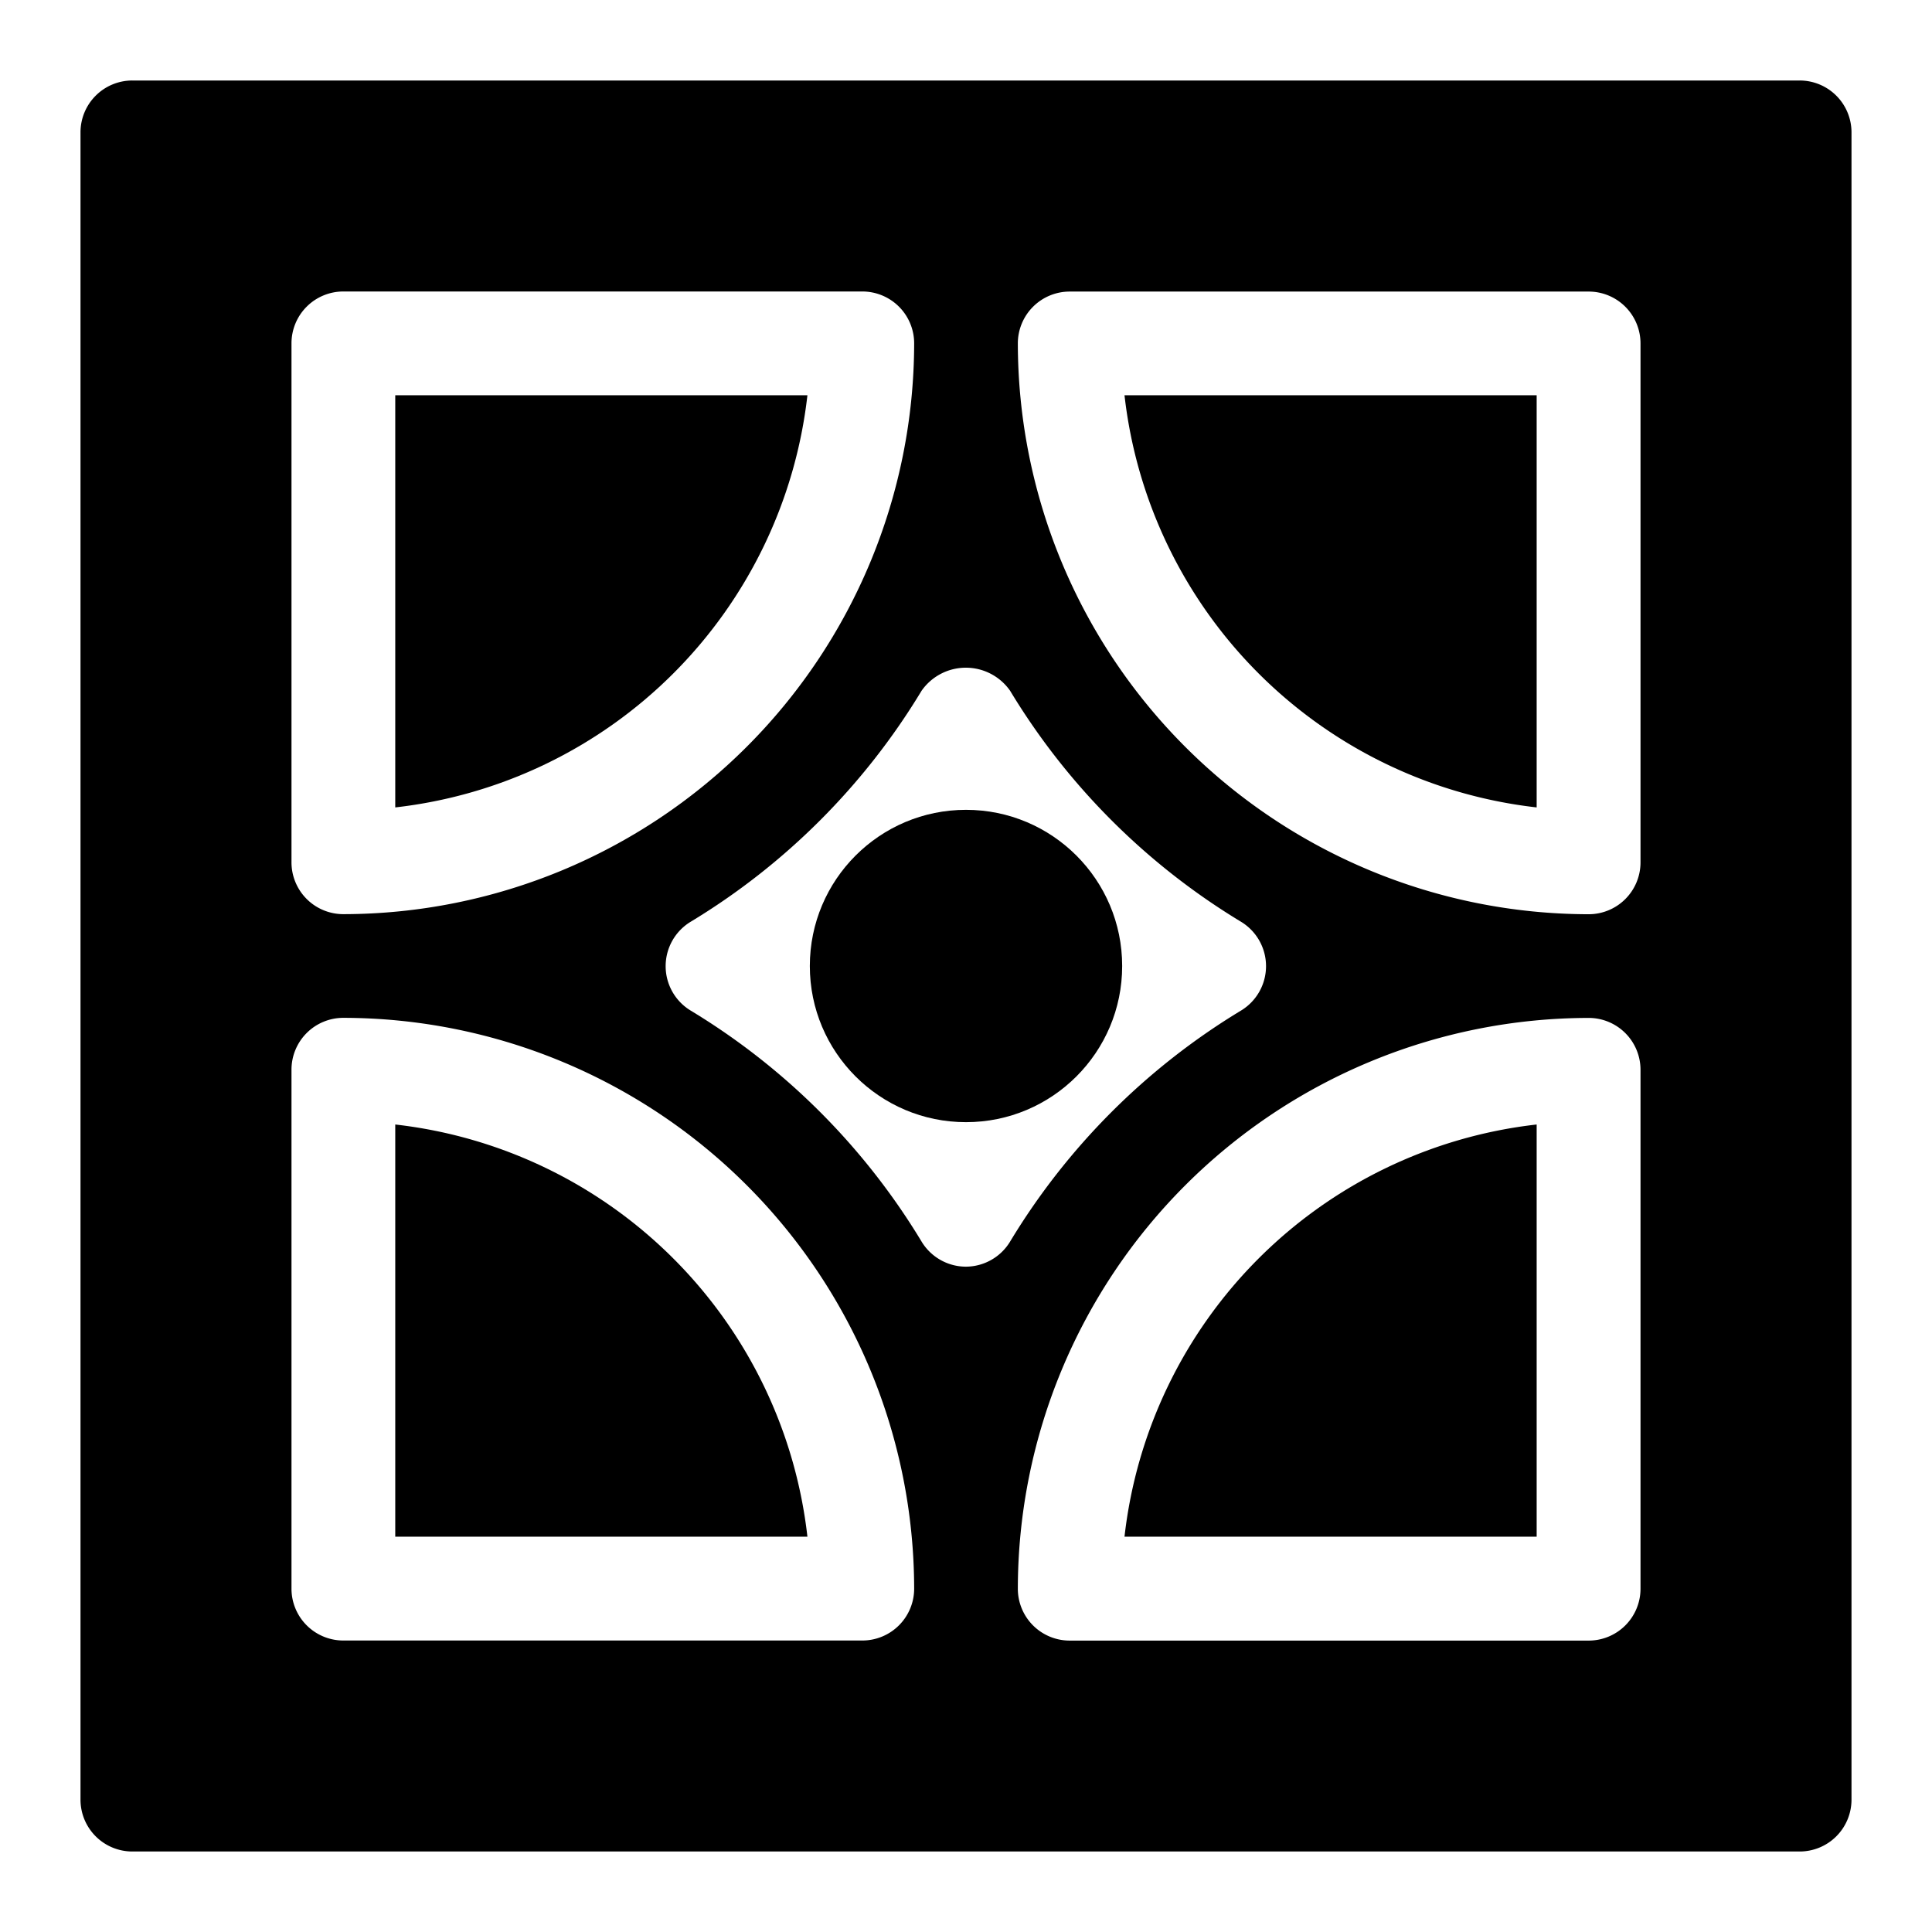
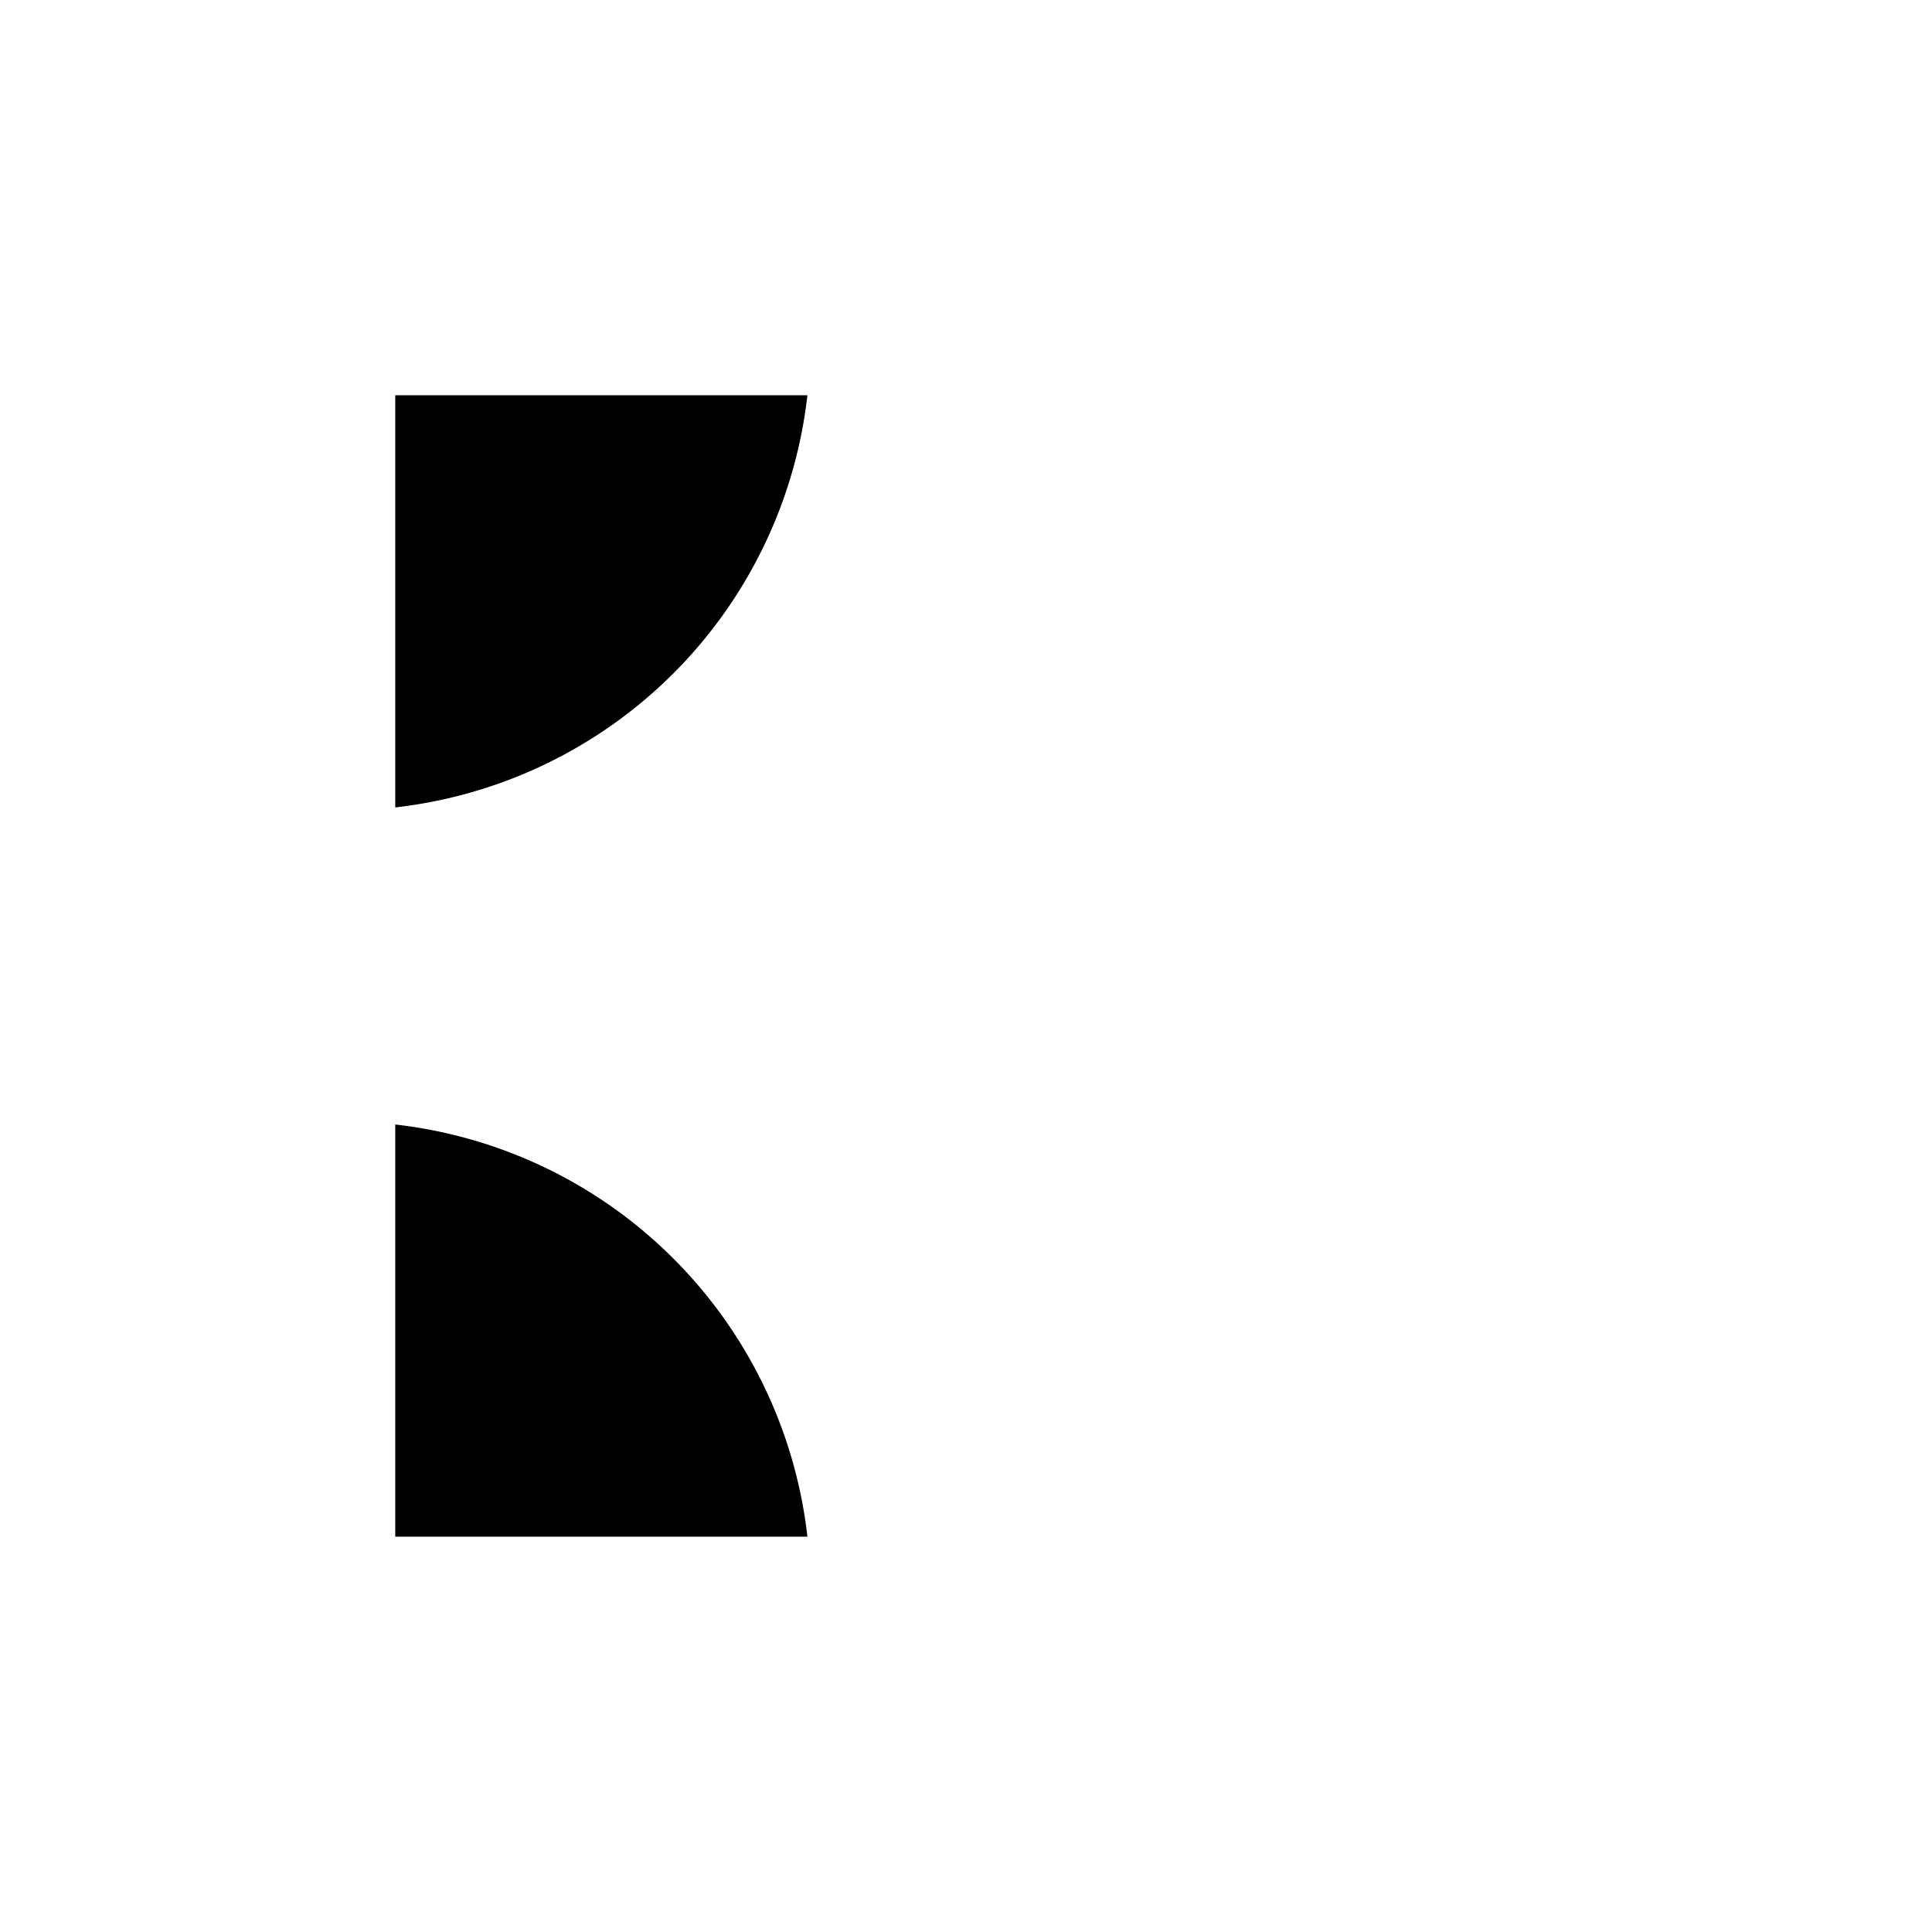
<svg xmlns="http://www.w3.org/2000/svg" width="24" height="24" viewBox="0 0 24 24">
  <defs>
    <clipPath id="clip-Tiles">
      <rect width="24" height="24" />
    </clipPath>
  </defs>
  <g id="Tiles" clip-path="url(#clip-Tiles)">
    <g id="tile_1_" data-name="tile (1)" transform="translate(1 1)">
      <path id="Path_2642" data-name="Path 2642" d="M91,301.835v5.12h5.12A5.811,5.811,0,0,0,91,301.835Z" transform="translate(-87.09 -288.866)" />
-       <path id="Path_2643" data-name="Path 2643" d="M21.355,0H.645A.644.644,0,0,0,0,.645V21.355A.644.644,0,0,0,.645,22H21.355A.644.644,0,0,0,22,21.355V.645A.644.644,0,0,0,21.355,0ZM2.621,3.266a.644.644,0,0,1,.645-.645H9.711a.644.644,0,0,1,.645.645,7.1,7.1,0,0,1-7.09,7.09.644.644,0,0,1-.645-.645Zm7.09,16.113H3.266a.644.644,0,0,1-.645-.645V12.289a.644.644,0,0,1,.645-.645,7.1,7.1,0,0,1,7.09,7.09A.644.644,0,0,1,9.711,19.379ZM11,14.735a.645.645,0,0,1-.552-.312,8.469,8.469,0,0,0-2.871-2.871.645.645,0,0,1,0-1.1,8.469,8.469,0,0,0,2.871-2.871.671.671,0,0,1,1.1,0,8.469,8.469,0,0,0,2.871,2.871.645.645,0,0,1,0,1.1,8.469,8.469,0,0,0-2.871,2.871.645.645,0,0,1-.552.312Zm8.379,4a.644.644,0,0,1-.645.645H12.289a.644.644,0,0,1-.645-.645,7.1,7.1,0,0,1,7.09-7.09.644.644,0,0,1,.645.645Zm0-9.023a.644.644,0,0,1-.645.645,7.1,7.1,0,0,1-7.09-7.09.644.644,0,0,1,.645-.645h6.445a.644.644,0,0,1,.645.645Z" />
-       <circle id="Ellipse_38" data-name="Ellipse 38" cx="1.94" cy="1.94" r="1.94" transform="translate(9.06 9.06)" />
-       <path id="Path_2644" data-name="Path 2644" d="M301.835,306.955h5.12v-5.12A5.811,5.811,0,0,0,301.835,306.955Z" transform="translate(-288.866 -288.866)" />
-       <path id="Path_2645" data-name="Path 2645" d="M306.955,96.12V91h-5.12A5.811,5.811,0,0,0,306.955,96.12Z" transform="translate(-288.866 -87.09)" />
      <path id="Path_2646" data-name="Path 2646" d="M96.12,91H91v5.12A5.811,5.811,0,0,0,96.12,91Z" transform="translate(-87.09 -87.09)" />
    </g>
  </g>
</svg>